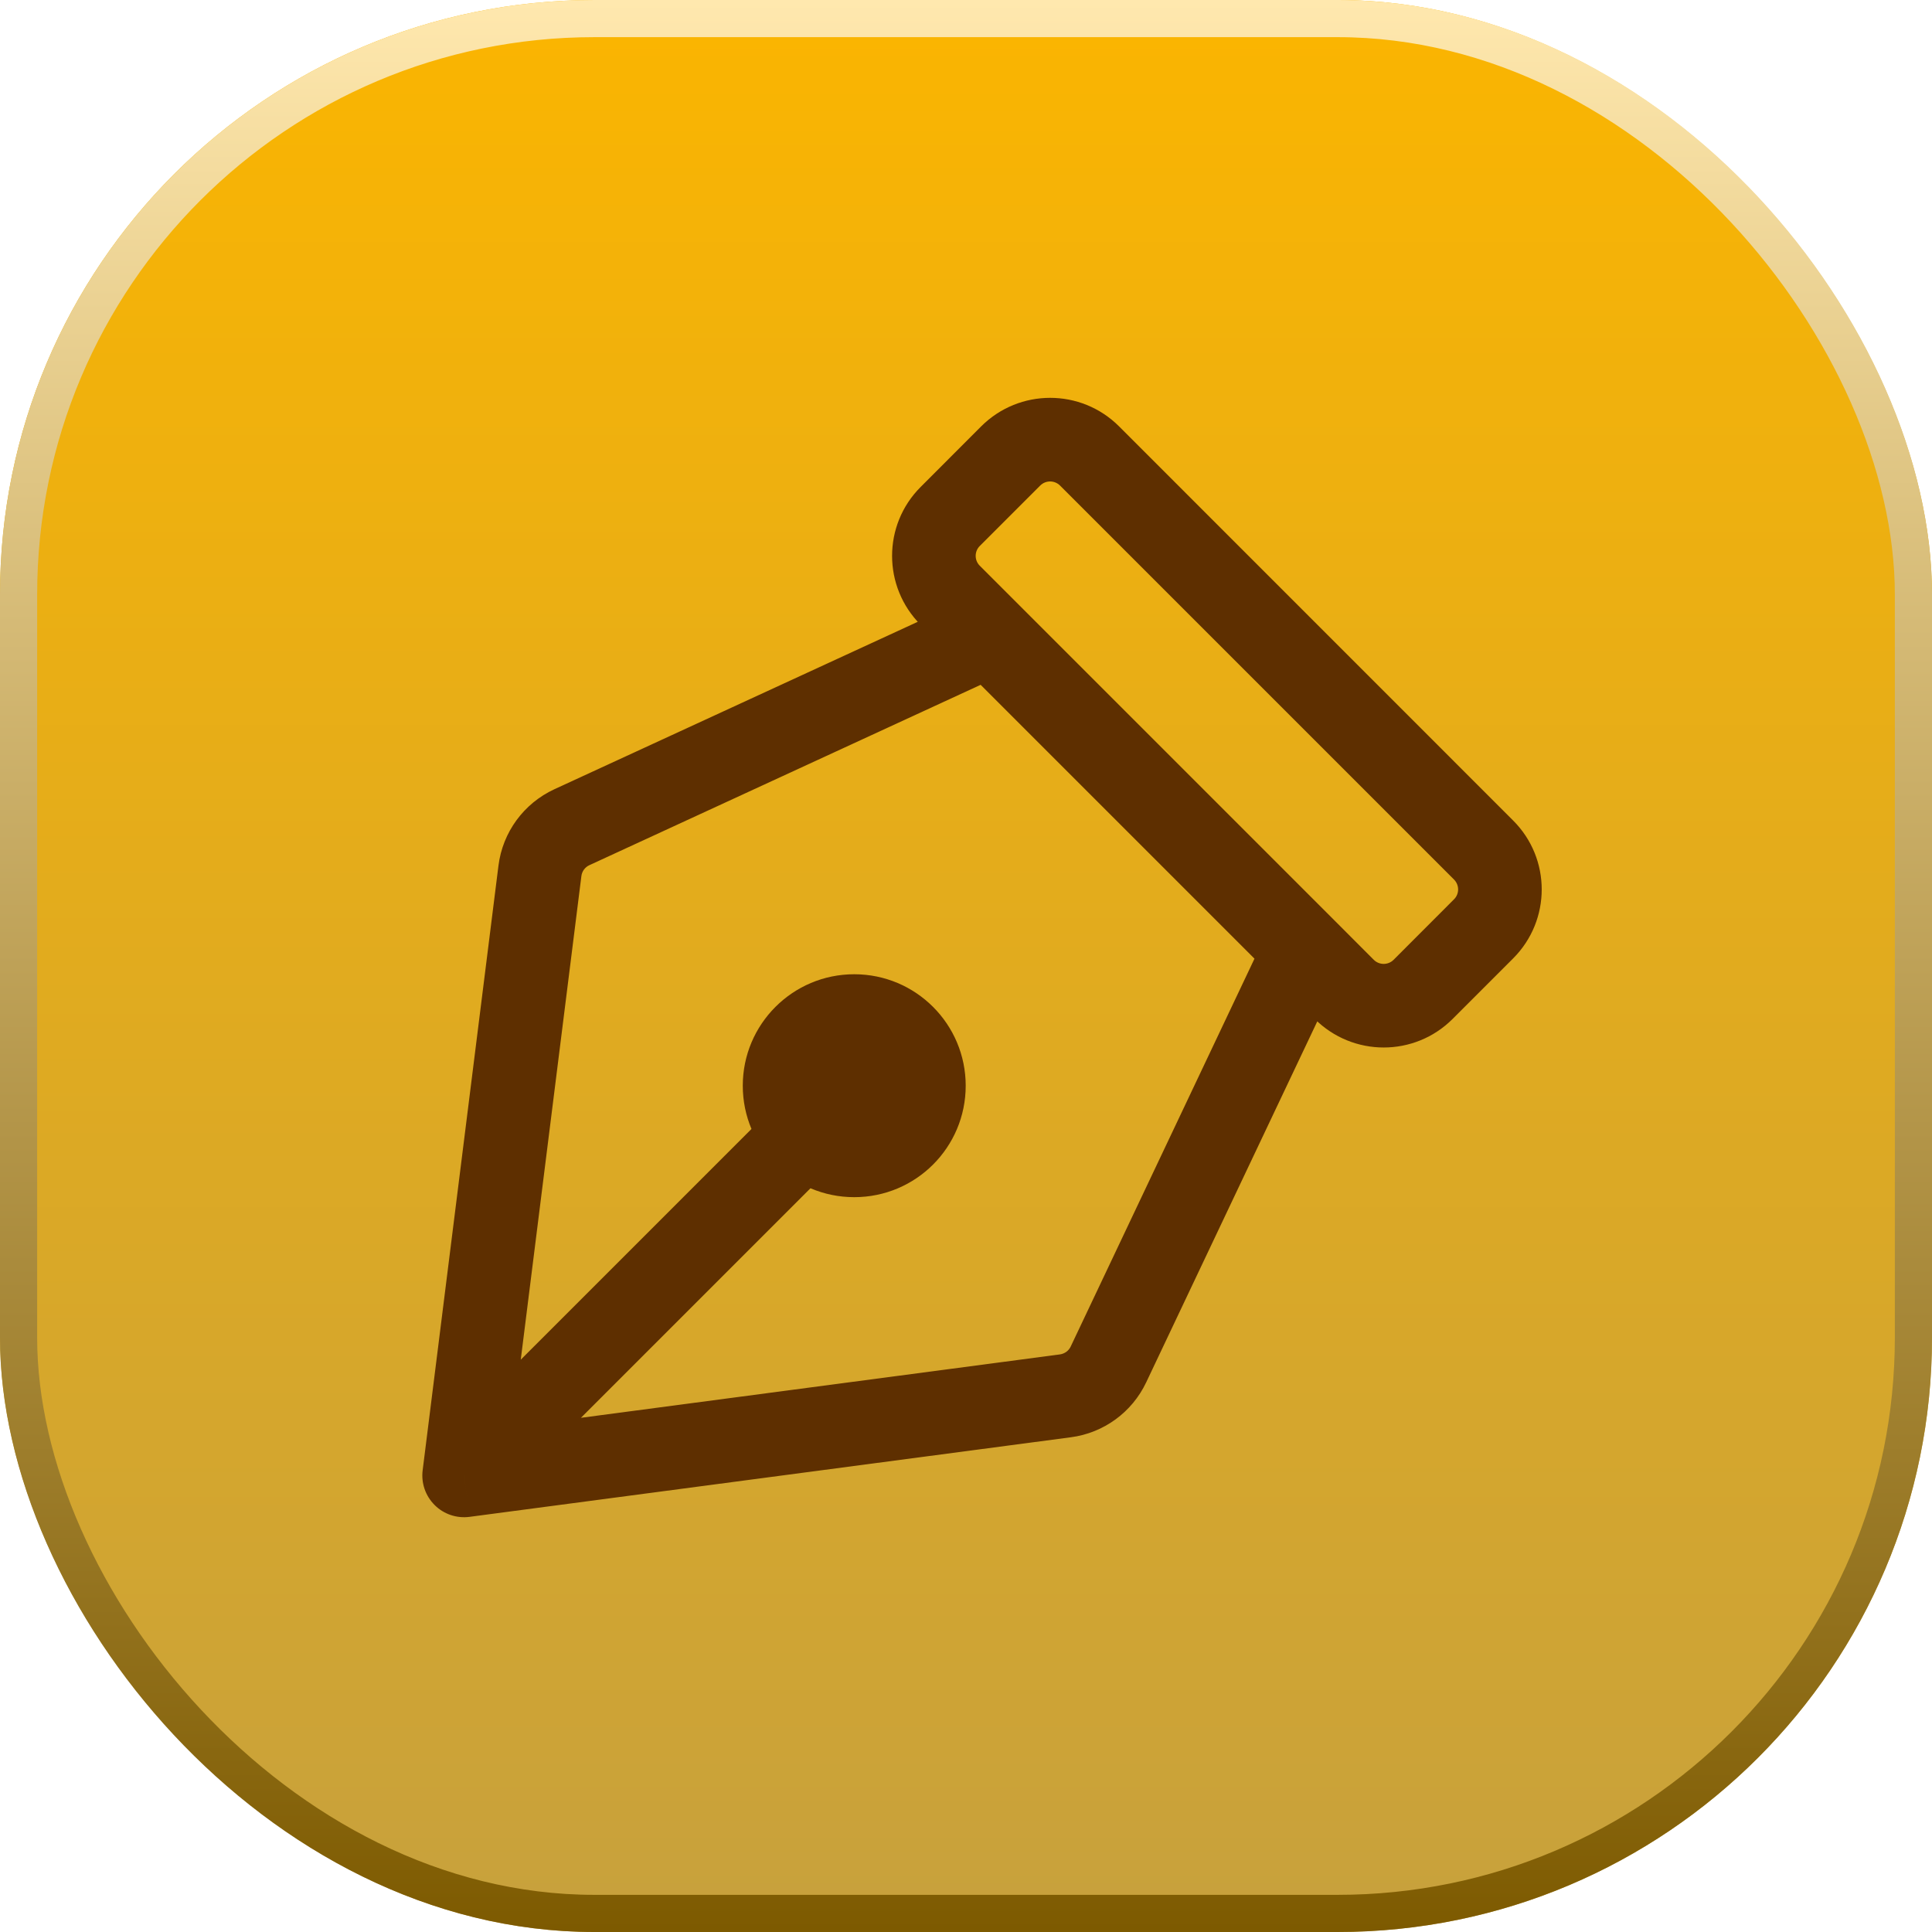
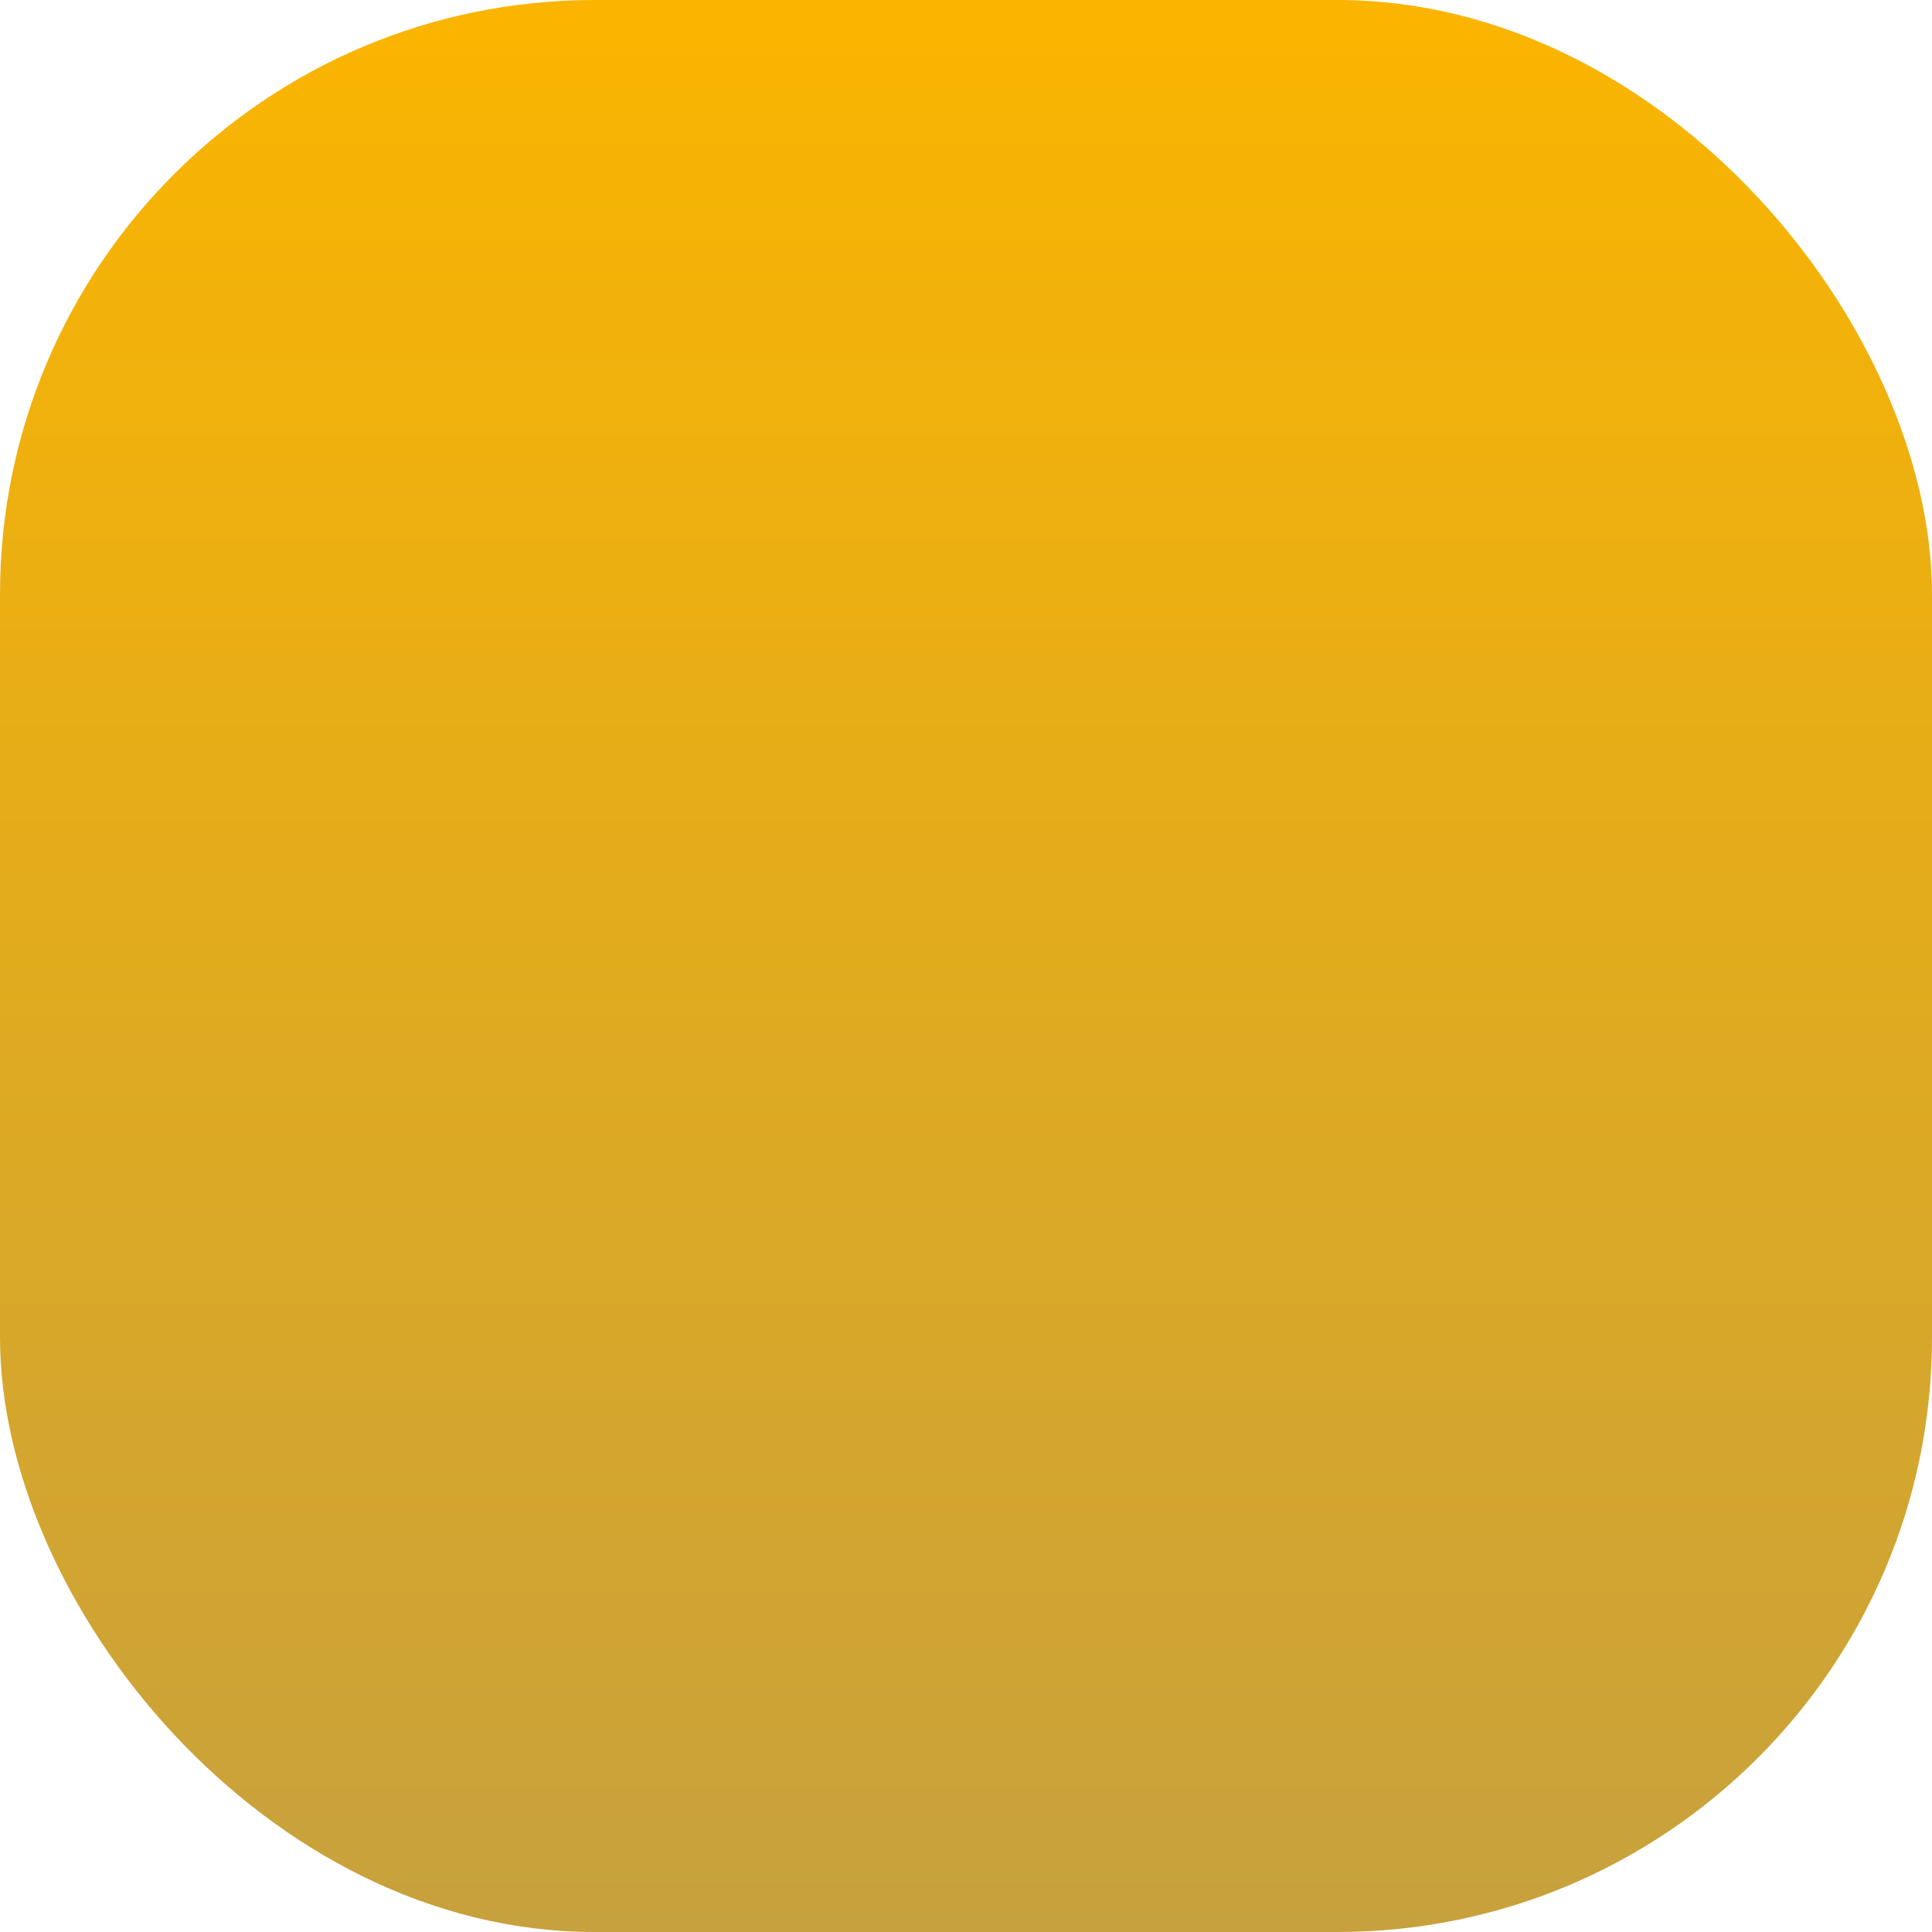
<svg xmlns="http://www.w3.org/2000/svg" width="26" height="26" viewBox="0 0 26 26" fill="none">
  <g filter="url(#filter0_b_4599_6487)">
    <rect width="26" height="26" rx="8" fill="url(#paint0_linear_4599_6487)" />
-     <rect x="0.25" y="0.25" width="25.5" height="25.5" rx="7.75" stroke="url(#paint1_linear_4599_6487)" stroke-width="0.5" />
  </g>
-   <path d="M6.246 19.856L5.688 19.786C5.666 19.959 5.726 20.132 5.85 20.255C5.973 20.378 6.147 20.436 6.32 20.413L6.246 19.856ZM11.894 15.004C12.114 14.784 12.114 14.428 11.894 14.208C11.674 13.988 11.318 13.988 11.098 14.208L11.894 15.004ZM10.934 14.986V15.549H12.059V14.986H10.934ZM12.059 14.236V13.674H10.934V14.236H12.059ZM17.052 12.543L14.409 18.121L15.425 18.603L18.069 13.025L17.052 12.543ZM14.264 18.227L6.172 19.298L6.32 20.413L14.412 19.342L14.264 18.227ZM6.804 19.926L7.824 11.79L6.708 11.65L5.688 19.786L6.804 19.926ZM7.932 11.643L13.553 9.052L13.082 8.031L7.461 10.621L7.932 11.643ZM12.92 8.939L17.163 13.182L17.958 12.386L13.716 8.144L12.92 8.939ZM11.098 14.208L5.848 19.458L6.644 20.254L11.894 15.004L11.098 14.208ZM13.716 8.144L13.185 7.613L12.39 8.409L12.92 8.939L13.716 8.144ZM13.185 7.348L13.999 6.534L13.204 5.738L12.39 6.553L13.185 7.348ZM14.265 6.534L19.568 11.837L20.363 11.042L15.06 5.738L14.265 6.534ZM19.568 12.102L18.754 12.917L19.549 13.712L20.363 12.898L19.568 12.102ZM18.488 12.917L17.958 12.386L17.163 13.182L17.693 13.712L18.488 12.917ZM18.754 12.917C18.68 12.99 18.562 12.99 18.488 12.917L17.693 13.712C18.206 14.225 19.037 14.225 19.549 13.712L18.754 12.917ZM13.999 6.534C14.073 6.461 14.191 6.461 14.265 6.534L15.06 5.738C14.548 5.226 13.717 5.226 13.204 5.738L13.999 6.534ZM19.568 11.837C19.641 11.911 19.641 12.029 19.568 12.102L20.363 12.898C20.876 12.385 20.876 11.554 20.363 11.042L19.568 11.837ZM7.824 11.79C7.832 11.725 7.873 11.67 7.932 11.643L7.461 10.621C7.049 10.811 6.764 11.2 6.708 11.65L7.824 11.79ZM13.185 7.613C13.112 7.54 13.112 7.421 13.185 7.348L12.39 6.553C11.877 7.065 11.877 7.896 12.39 8.409L13.185 7.613ZM14.409 18.121C14.382 18.179 14.327 18.218 14.264 18.227L14.412 19.342C14.853 19.284 15.235 19.005 15.425 18.603L14.409 18.121ZM11.871 14.611C11.871 14.819 11.703 14.986 11.496 14.986V16.111C12.325 16.111 12.996 15.44 12.996 14.611H11.871ZM11.496 14.986C11.289 14.986 11.121 14.819 11.121 14.611H9.996C9.996 15.44 10.668 16.111 11.496 16.111V14.986ZM11.121 14.611C11.121 14.404 11.289 14.236 11.496 14.236V13.111C10.668 13.111 9.996 13.783 9.996 14.611H11.121ZM11.496 14.236C11.703 14.236 11.871 14.404 11.871 14.611H12.996C12.996 13.783 12.325 13.111 11.496 13.111V14.236ZM12.059 14.986V14.236H10.934V14.986H12.059Z" fill="#5E2F00" />
  <defs>
    <filter id="filter0_b_4599_6487" x="-43.741" y="-43.741" width="113.483" height="113.483" filterUnits="userSpaceOnUse" color-interpolation-filters="sRGB">
      <feFlood flood-opacity="0" result="BackgroundImageFix" />
      <feGaussianBlur in="BackgroundImageFix" stdDeviation="21.871" />
      <feComposite in2="SourceAlpha" operator="in" result="effect1_backgroundBlur_4599_6487" />
      <feBlend mode="normal" in="SourceGraphic" in2="effect1_backgroundBlur_4599_6487" result="shape" />
    </filter>
    <linearGradient id="paint0_linear_4599_6487" x1="13" y1="0" x2="13" y2="26" gradientUnits="userSpaceOnUse">
      <stop stop-color="#FBB500" />
      <stop offset="1" stop-color="#C7A13D" />
    </linearGradient>
    <linearGradient id="paint1_linear_4599_6487" x1="13" y1="0" x2="13" y2="26" gradientUnits="userSpaceOnUse">
      <stop stop-color="#FFE8AE" />
      <stop offset="1" stop-color="#7D5A00" />
    </linearGradient>
  </defs>
</svg>